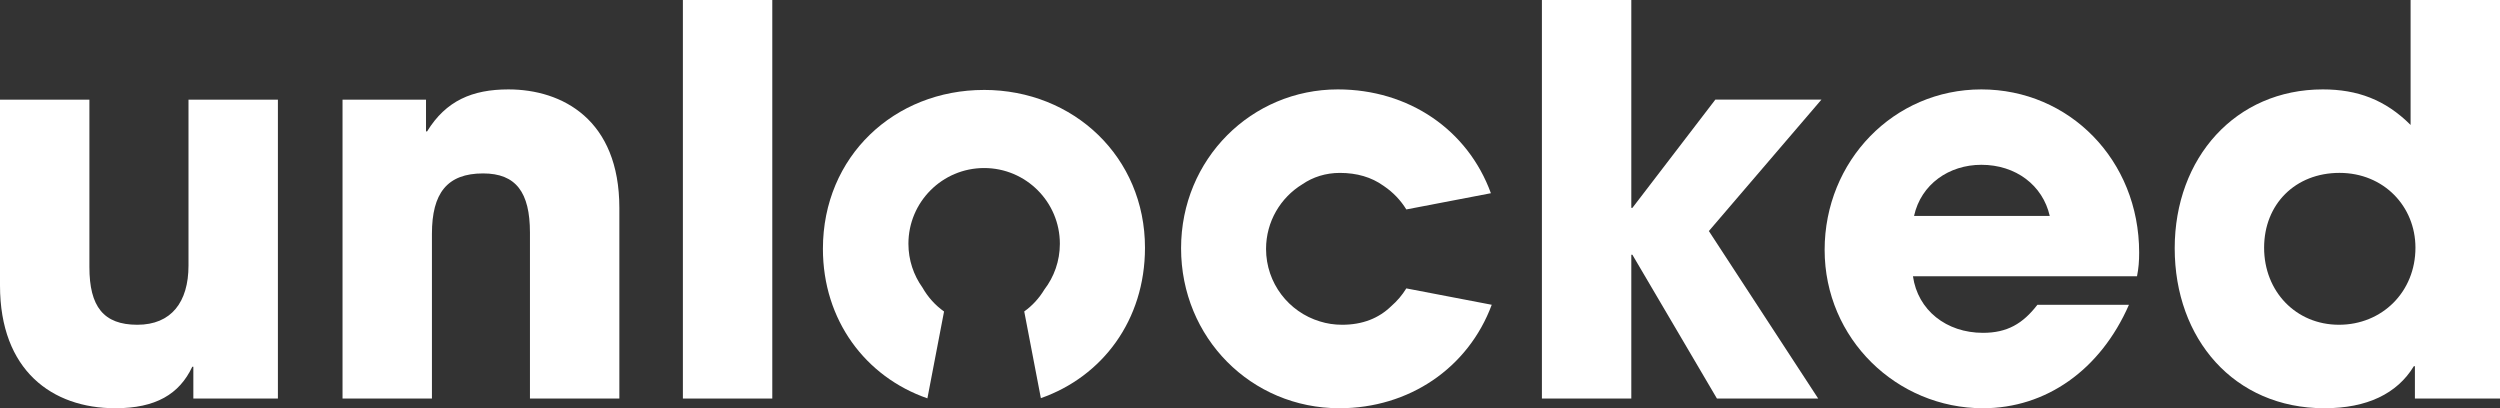
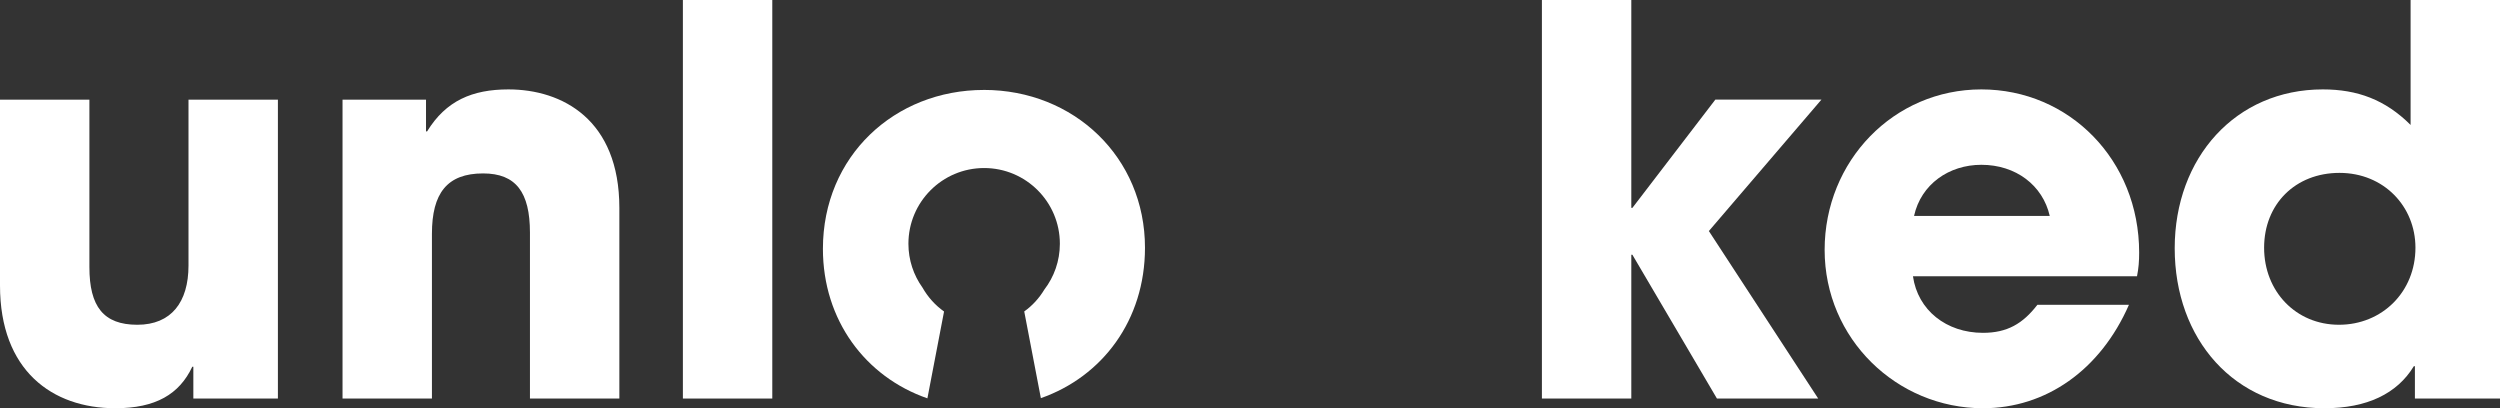
<svg xmlns="http://www.w3.org/2000/svg" id="Layer_2" data-name="Layer 2" viewBox="0 0 1160.48 189.5" width="1160.48" height="189.5">
  <rect x="0" y="0" width="1160.48" height="189.5" fill="#333333" stroke="none" />
  <defs>
    <style>
      .cls-1 {
        fill: #fff;
        stroke-width: 0px;
      }
    </style>
  </defs>
  <g id="Layer_1-2" data-name="Layer 1">
    <path class="cls-1" d="M89.75,185v-14.75h-.5c-6,12.75-17,19.25-35.75,19.25-29.25,0-53.5-17.5-53.5-57V46.25h41.5v77.75c0,18.25,6.5,26.75,22.25,26.75s23.75-10.5,23.75-27.5V46.25h41.5v138.75h-39.25Z" />
    <path class="cls-1" d="M246,185v-77c0-18.75-6.5-27.5-21.75-27.5-16.75,0-23.75,9.25-23.75,28v76.5h-41.5V46.25h38.75v14.75h.5c8.75-14.25,21-19.5,37.75-19.5,25,0,51.5,14,51.5,55v88.5h-41.5Z" />
    <path class="cls-1" d="M316.99,185V0h41.5v185h-41.5Z" />
    <path class="cls-1" d="M796.99,185l-39.25-66.75h-.5v66.75h-41.5V0h41.5v96.5h.5l38.5-50.25h49.25l-52.25,61,50.75,77.75h-47Z" />
    <path class="cls-1" d="M887.98,128.25c2.25,15.75,15.5,26.25,32.5,26.25,11.25,0,18.5-4.25,25.25-13h42.5c-13.25,30.25-38.5,48-67.75,48-40,0-73.5-32.25-73.5-73.5s32-74.5,72.75-74.5,73.25,32.75,73.25,75.75c0,4-.25,7.25-1,11h-104ZM951.48,100.25c-3.25-14.25-15.75-23.75-31.75-23.75-15,0-28,9-31.25,23.75h63Z" />
    <path class="cls-1" d="M1120.98,185v-15h-.5c-7.75,12.75-21.75,19.5-41.5,19.5-42,0-69.5-32.25-69.5-74.25s28.25-73.75,68.75-73.75c16,0,29,4.75,40.75,16.5V0h41.5v185h-39.5ZM1121.23,115c0-19.25-14.75-34.75-35.25-34.75s-35,14.5-35,34.75,14.75,35.75,34.75,35.75,35.5-15.25,35.5-35.75Z" />
-     <path class="cls-1" d="M652.8,133.87c-1.89,3.08-4.24,5.85-6.96,8.21-5.82,5.67-13.36,8.67-22.86,8.67-3.65,0-7.1-.54-10.3-1.55-14.46-4.36-24.99-17.77-24.99-33.65,0-12.71,6.75-23.85,16.86-30.02,4.88-3.34,10.78-5.27,17.43-5.27,7.85,0,14.64,1.99,20.16,5.94,0,0,0,0,.01,0,.15.1.29.2.44.31,4.11,2.81,7.6,6.46,10.21,10.71l39.26-7.53c-10.76-29.5-38.17-48.19-71.07-48.19-40,0-72.75,32.25-72.75,73.75s32.5,74.25,73.5,74.25c32.25,0,59.76-18.58,70.71-48.03l-39.64-7.6Z" />
    <path class="cls-1" d="M456.74,41.75c-41.5,0-74.75,30.75-74.75,73.75,0,33.14,19.77,59.44,48.5,69.41l7.73-40.31c-4.09-2.89-7.51-6.7-10.03-11.13-4.09-5.73-6.51-12.73-6.51-20.32,0-19.41,15.74-35.15,35.15-35.15s35.15,15.74,35.15,35.15c0,8.01-2.69,15.38-7.21,21.28-2.4,3.99-5.56,7.46-9.33,10.14l7.72,40.25c28.44-9.98,48.33-36.06,48.33-69.83,0-42-33-73.25-74.75-73.25Z" />
  </g>
</svg>